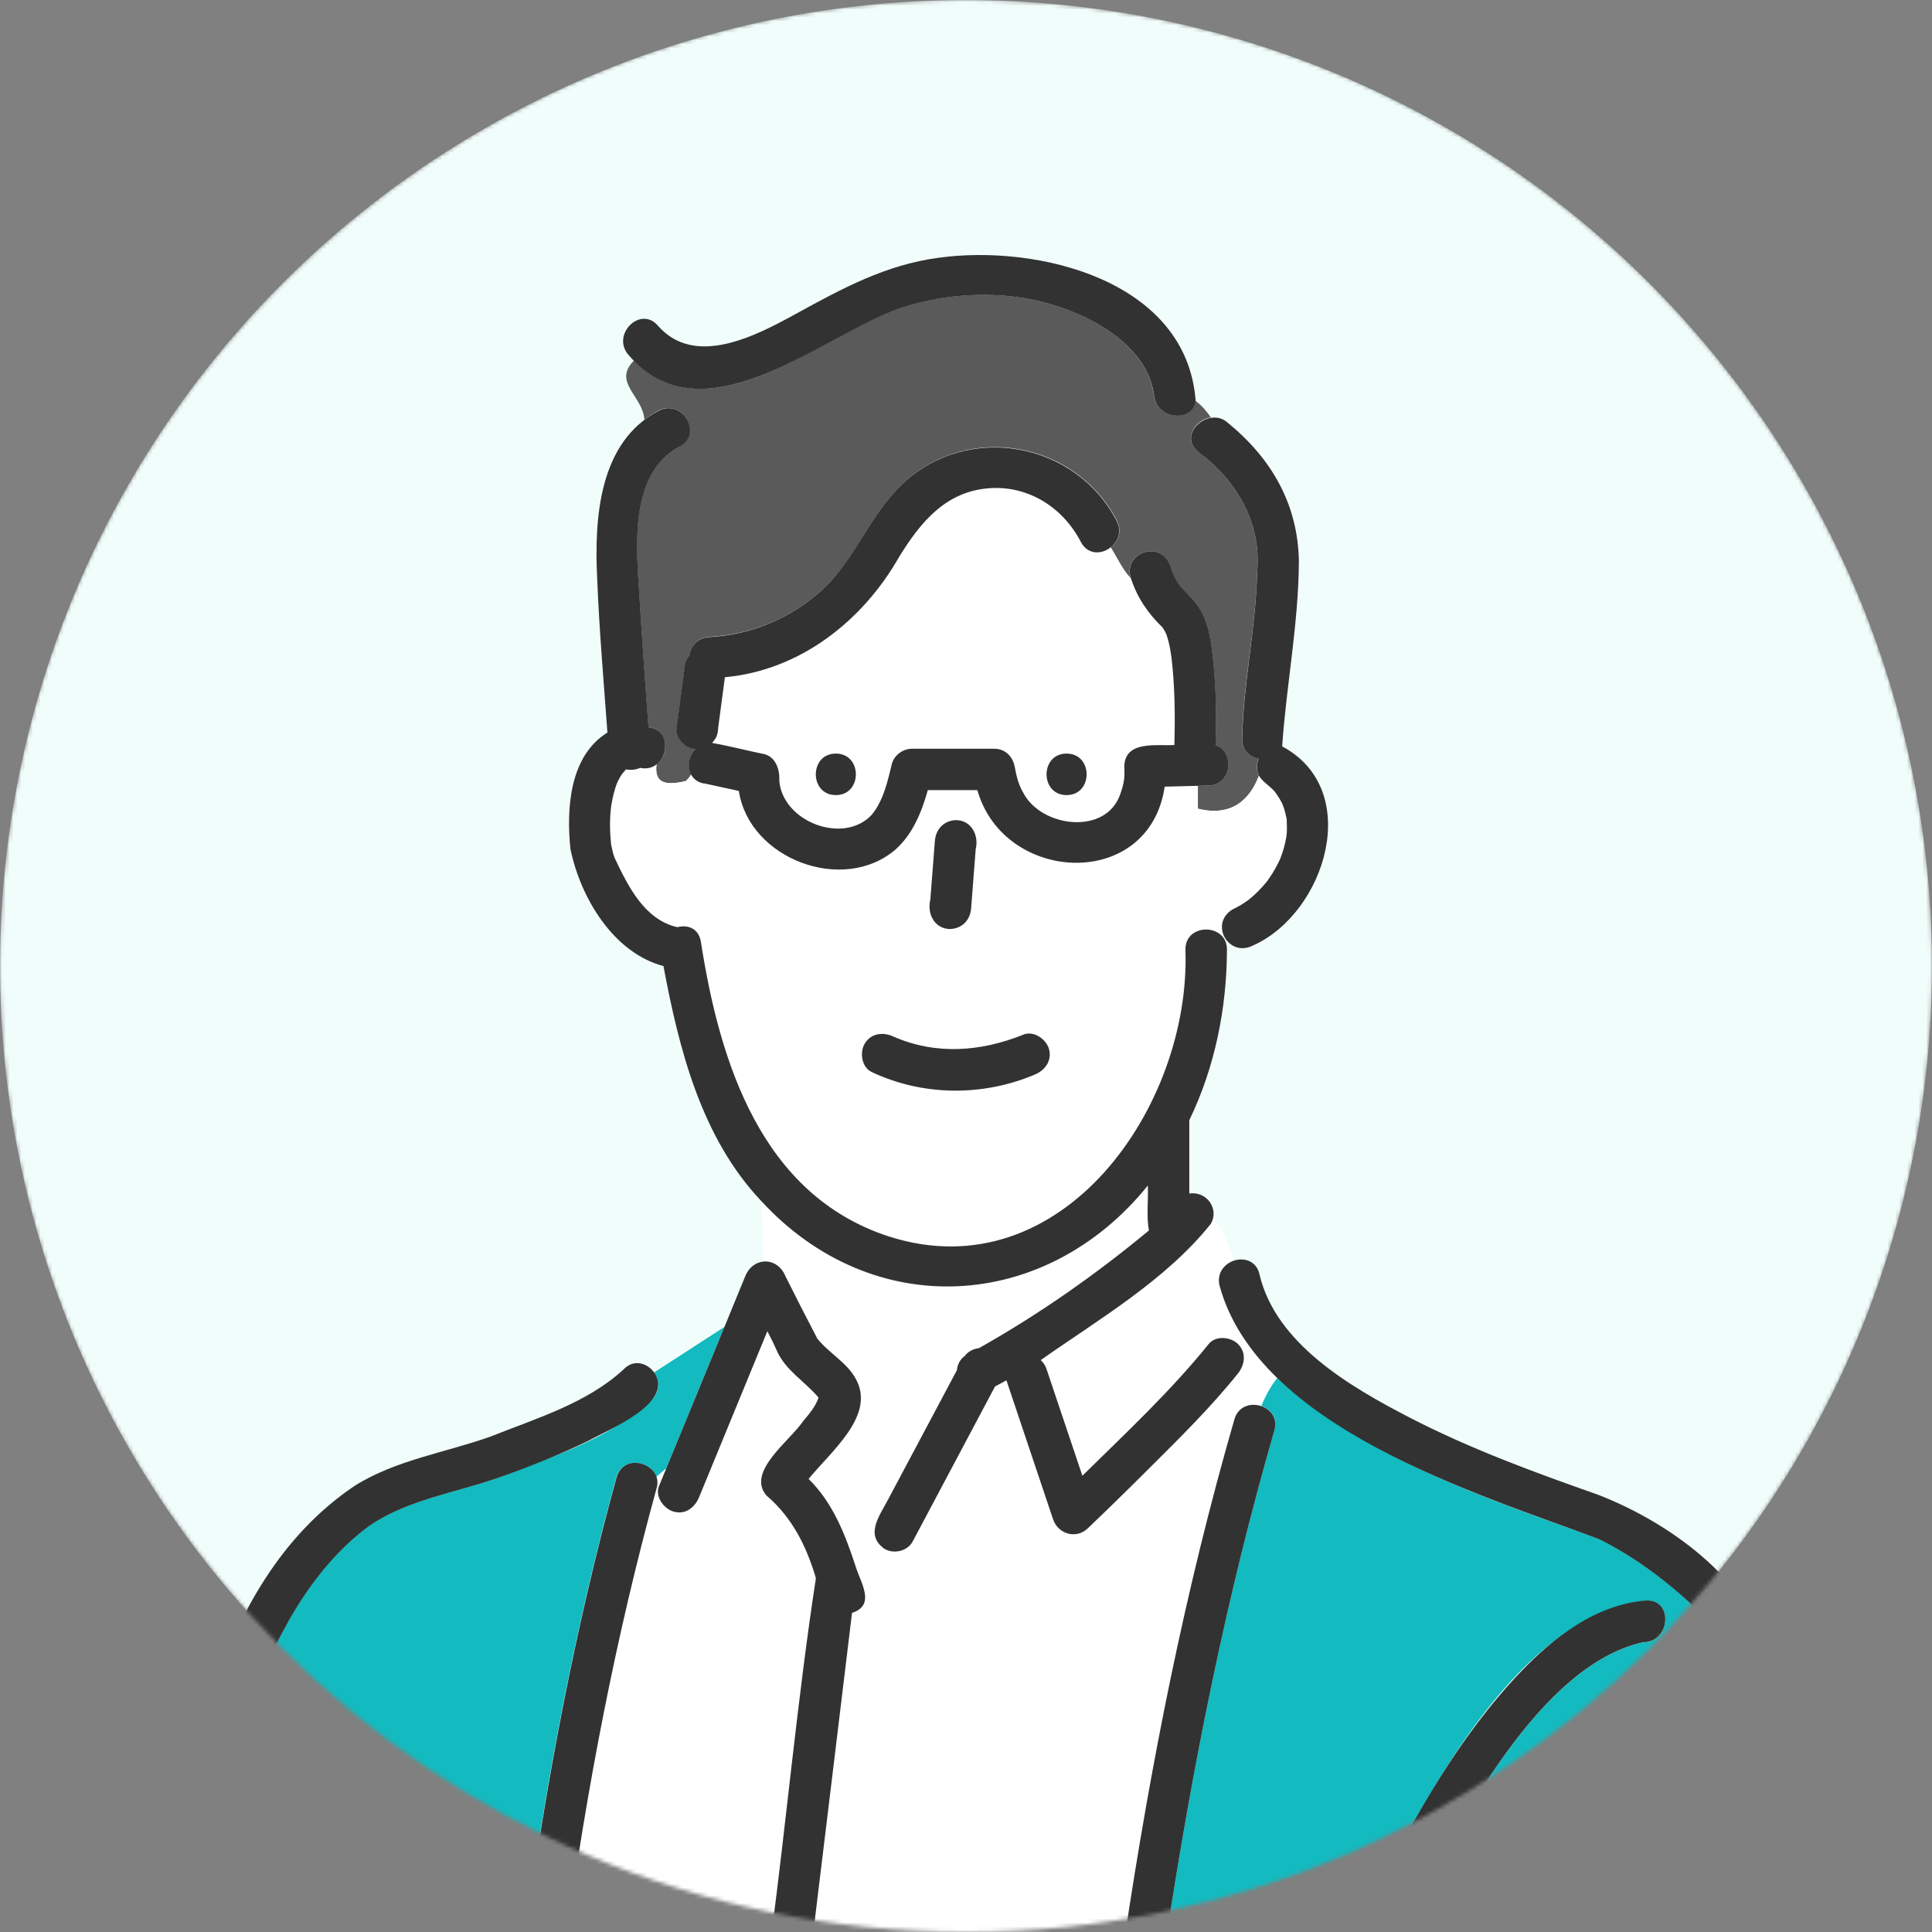
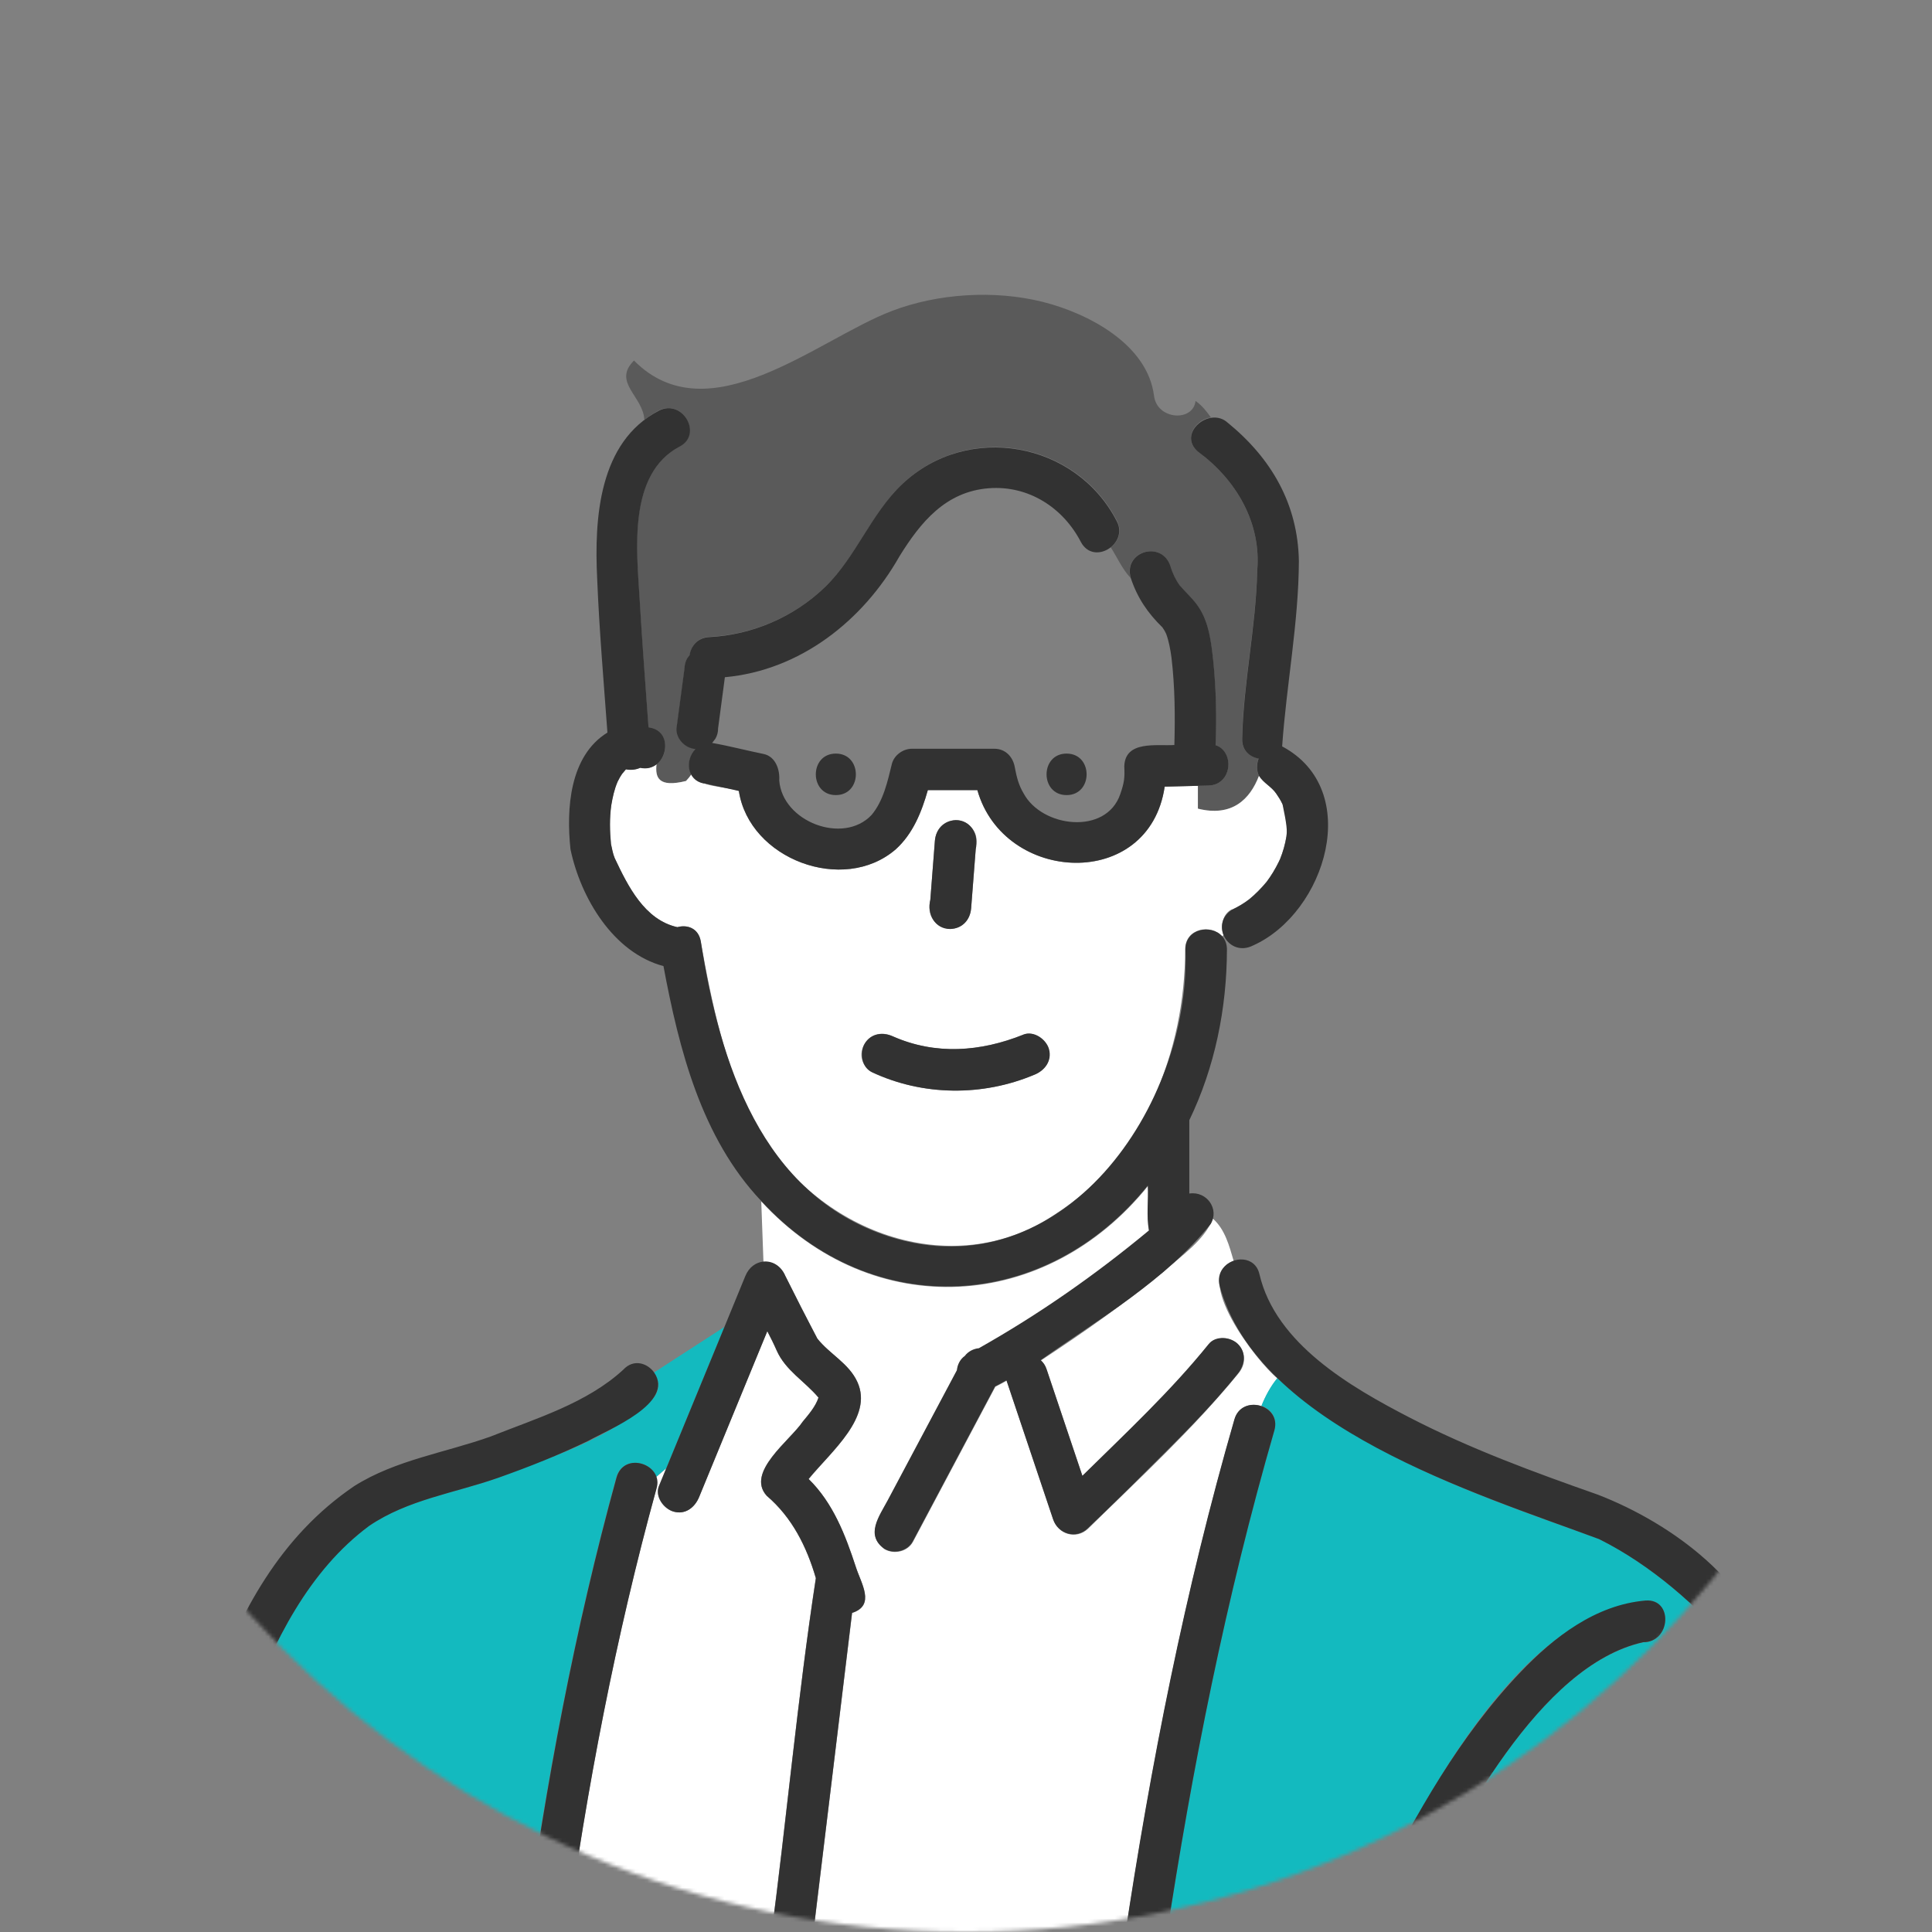
<svg xmlns="http://www.w3.org/2000/svg" width="500" height="500" viewBox="0 0 500 500" fill="none">
  <rect x="0" y="0" width="500" height="500" fill="#808080" stroke="none" />
  <mask id="mask0_383_102" style="mask-type:alpha" maskUnits="userSpaceOnUse" x="0" y="0" width="500" height="500">
    <circle cx="250" cy="250" r="250" fill="#D9D9D9" />
  </mask>
  <g mask="url(#mask0_383_102)">
-     <circle cx="250" cy="250" r="250" fill="#F0FDFA" />
    <path d="M211.871 361.659C212.158 360.692 211.621 361.158 211.871 361.659Z" fill="#13BABF" />
    <path d="M203.277 330.259C205.927 335.558 208.827 341.322 211.548 346.442C214.735 350.488 219.711 352.851 221.931 357.721C226.013 366.779 215.236 375.515 209.292 382.783C215.594 388.977 218.78 397.248 221.502 405.519C222.862 409.815 226.657 415.472 220.535 417.441C217.098 445.691 213.66 473.976 210.259 502.225H290.997C297.835 456.718 306.715 411.605 319.496 367.352C320.499 363.879 323.829 363.02 326.478 363.915C327.517 361.301 328.841 358.866 330.596 356.718C325.333 352.493 308.111 330.295 319.282 326.357C318.136 322.454 317.062 318.193 313.911 315.401C311.548 321.165 305.748 324.924 301.272 329.006C291.068 337.348 280.399 344.867 269.371 352.099C270.016 352.672 270.553 353.424 270.875 354.427C273.954 363.628 277.069 372.83 280.148 382.031C291.355 371.004 302.955 360.191 312.837 347.946C317.885 343.148 325.154 350.023 320.427 355.537C308.648 369.93 294.828 382.64 281.58 395.637C278.537 398.537 273.882 397.105 272.594 393.274C268.584 381.28 264.538 369.321 260.528 357.327C259.561 357.864 258.594 358.401 257.592 358.902C250.503 372.257 243.378 385.648 236.288 399.002C234.928 401.58 231.383 402.368 228.949 400.936C223.9 397.32 227.624 392.45 229.808 388.369C235.787 377.162 241.731 365.92 247.71 354.713C247.853 353.245 248.569 351.885 249.751 351.025C250.61 349.844 251.971 349.164 253.403 349.02C269.013 340.213 283.549 330.044 297.406 318.551C296.725 314.756 297.298 310.782 297.119 306.915C270.803 339.604 226.049 342.468 197.012 310.925L197.585 326.643C199.84 326.392 202.167 327.61 203.313 330.367L203.277 330.259Z" fill="white" />
    <path d="M329.808 370.144C317.277 413.467 308.505 457.613 301.738 502.153H459.49C459.06 477.484 454.083 453.46 447.603 429.686C445.598 421.952 438.652 415.723 432.744 410.782C426.908 405.984 420.607 401.652 413.84 398.286C384.66 387.796 354.083 377.735 330.56 356.646C328.806 358.794 327.481 361.265 326.443 363.843C328.842 364.666 330.739 366.958 329.808 370.108V370.144ZM356.232 489.693C370.052 463.234 393.11 418.229 425.834 414.255C433.102 413.682 432.422 425.103 425.261 425.031C398.265 431.047 377.499 472.113 365.505 495.135C362.39 501.329 353.117 495.887 356.232 489.729V489.693Z" fill="#13BABF" />
-     <path d="M279.792 140.248C275.173 131.333 266.151 125.605 255.983 126.356C244.812 127.216 238.367 135.128 232.853 143.972C223.401 160.657 207.146 173.474 187.669 175.264C187.096 179.668 186.487 184.072 185.915 188.476C185.915 189.443 185.664 190.338 185.198 191.197C184.912 191.555 184.626 191.913 184.375 192.271C188.85 193.059 193.29 194.205 197.73 195.136C200.809 195.816 201.919 199.146 201.74 201.974C202.528 212.644 218.245 218.694 225.621 210.925C228.736 207.273 229.774 202.225 230.884 197.713C231.457 195.422 233.748 193.775 236.076 193.775H257.415C260.315 193.775 262.284 195.959 262.714 198.644C263.179 201.079 263.716 203.191 264.969 205.304C269.66 214.183 286.344 216.224 289.996 205.519C291.07 202.547 291.214 201.294 291.035 198.358C291.178 191.555 299.341 193.095 303.995 192.808C304.174 185.254 304.103 177.628 303.244 170.145C302.957 168.068 302.599 166.027 301.883 164.058C301.704 163.7 301.525 163.342 301.31 162.984C301.203 162.805 301.06 162.626 300.952 162.447C300.952 162.447 300.952 162.447 300.916 162.375C297.085 158.652 294.364 154.677 292.717 149.593C290.497 147.23 289.173 144.115 287.562 141.645C285.198 143.435 281.654 143.542 279.9 140.177L279.792 140.248ZM216.312 205.769C209.402 205.769 209.402 195.028 216.312 195.028C223.222 195.028 223.222 205.769 216.312 205.769ZM276.033 205.769C269.123 205.769 269.123 195.028 276.033 195.028C282.943 195.028 282.943 205.769 276.033 205.769Z" fill="white" />
    <path d="M175.854 115.579C162.356 122.668 164.755 142.432 165.507 155.107C166.152 166.17 167.011 177.198 167.799 188.225C172.704 188.691 173.527 195.028 169.911 197.749C169.481 201.258 170.448 203.871 177.537 202.117C178.11 201.544 178.54 200.971 178.934 200.398C177.824 198.358 178.325 195.529 180.043 193.775C177.394 193.596 174.995 191.125 175.138 188.44C175.819 183.284 176.535 178.093 177.215 172.937C177.215 171.97 177.466 171.075 177.967 170.216C178.146 169.965 178.361 169.715 178.54 169.464C178.898 167.137 180.616 164.953 183.624 164.809C194.795 164.237 205.536 159.654 213.592 151.849C221.719 144.007 225.443 132.837 233.678 125.103C250.649 109.206 278.432 114.219 289.066 134.77C290.498 137.563 289.388 140.176 287.455 141.644C289.066 144.115 290.391 147.23 292.611 149.593C290.606 142.683 300.666 139.711 302.886 146.55C303.388 148.304 304.283 150.13 305.249 151.455C306.896 153.388 308.83 155.035 310.226 157.183C312.876 161.193 313.448 166.313 313.95 171.004C314.702 178.236 314.845 185.576 314.558 192.844C319.535 194.455 318.926 203.155 312.697 203.299C311.801 203.299 310.871 203.334 309.975 203.37V209.278C318.676 211.462 323.402 206.986 325.801 200.756C325.12 199.432 325.156 197.713 325.693 196.281C323.402 195.887 321.361 194.204 321.433 191.161C321.755 176.553 325.013 162.196 325.371 147.624C326.445 135.236 319.822 124.065 310.047 116.868C306.037 113.61 309.295 108.598 313.377 108.025C312.231 106.413 311.014 104.874 309.403 103.764C308.794 109.242 299.449 108.705 298.661 102.439C296.979 89.049 281.547 81.064 269.875 78.129C257.415 75.014 242.736 75.909 230.777 80.492C211.587 87.831 183.409 112.822 164.075 93.309C158.418 98.966 166.438 102.511 166.76 108.633C167.906 107.774 169.088 106.986 170.412 106.27C176.535 103.048 181.941 112.321 175.819 115.543L175.854 115.579Z" fill="#5A5A5A" />
    <path d="M318.892 235.379C320.503 234.627 321.936 233.768 323.368 232.658C324.979 231.298 326.483 229.794 327.807 228.183C328.989 226.607 330.027 224.889 330.887 223.134C330.887 223.134 331.173 222.526 331.28 222.311C332.068 220.413 332.605 218.444 332.927 216.439C333.106 214.971 333.035 213.431 332.999 211.964C332.713 210.639 332.462 209.421 331.925 208.132C331.424 207.058 330.922 206.271 330.278 205.34C329.061 203.55 326.912 202.583 325.838 200.757C323.475 206.987 318.749 211.462 310.013 209.278V203.371C307.149 203.442 304.284 203.514 301.42 203.585C297.446 230.653 259.816 228.791 252.942 204.481H240.124C238.513 210.173 236.257 215.795 231.817 219.805C218.284 231.512 193.901 222.347 191.216 204.695C187.385 203.335 181.37 203.979 178.935 200.399C178.541 200.972 178.076 201.545 177.539 202.117C170.45 203.872 169.519 201.294 169.913 197.749C168.803 198.609 167.371 199.038 165.652 198.68C164.542 199.182 163.217 199.325 161.964 199.074C161.749 199.325 161.284 199.862 160.998 200.22C160.568 200.864 160.174 201.545 159.816 202.261C158.957 204.266 158.527 206.271 158.169 208.383C157.704 211.749 157.775 215.043 158.097 218.408C158.348 219.626 158.563 220.914 159.064 222.06C162.466 229.328 166.798 238.064 175.283 239.926C177.861 239.21 180.725 240.213 181.334 243.578C184.27 259.905 187.671 276.733 195.87 291.305C210.55 318.408 246.175 332.407 273.099 314.219C296.014 299.647 306.683 272.006 306.719 245.691C306.719 240.177 313.486 239.067 316.279 242.325C316.386 242.218 316.493 242.11 316.637 242.003C315.706 239.676 316.458 236.417 318.857 235.308L318.892 235.379ZM240.768 232.873C241.162 227.789 241.556 222.705 241.95 217.62C242.165 214.613 244.241 212.393 247.321 212.25C250.077 212.143 252.906 214.828 252.691 217.62C252.226 223.421 251.796 229.257 251.331 235.057C250.364 243.578 238.692 241.144 240.768 232.873ZM267.657 278.129C254.266 283.786 238.799 283.643 225.623 277.484C219.716 273.797 224.514 265.061 231.03 268.211C242.057 273.081 253.694 272.221 264.757 267.782C267.478 266.708 270.665 268.963 271.381 271.541C272.204 274.549 270.307 277.055 267.621 278.165L267.657 278.129Z" fill="white" />
    <path d="M168.874 362.053C157.918 372.436 142.63 377.054 128.845 382.461C117.567 386.435 105.501 388.082 95.44 394.921C64.506 417.942 58.348 467.781 44.098 501.938C74.638 501.938 105.143 502.296 135.684 502.153C141.126 461.874 148.716 421.487 159.493 382.353C161.033 376.804 168.48 377.878 169.841 382.246C170.7 381.53 171.559 380.778 172.418 380.026C177.431 367.817 182.444 355.608 187.492 343.399L169.232 355.214C170.628 357.112 170.915 359.833 168.874 362.053Z" fill="#13BABF" />
    <path d="M169.877 385.218C159.351 423.385 151.796 462.877 146.426 502.189H199.415C203.533 471.004 206.397 439.461 211.123 408.419C208.76 400.256 204.965 392.701 198.413 387.116C192.899 381.029 204.464 372.794 207.722 367.925C209.261 366.063 211.052 363.987 211.804 361.695C208.259 357.47 203.282 354.678 200.991 349.522C200.239 347.803 199.415 346.156 198.556 344.509C192.684 358.831 186.777 373.117 180.905 387.438C179.795 390.123 177.36 392.057 174.281 391.197C171.739 390.481 169.412 387.295 170.522 384.574C171.13 383.07 171.775 381.566 172.384 380.062C171.524 380.814 170.665 381.53 169.806 382.282C170.092 383.142 170.128 384.144 169.806 385.254L169.877 385.218Z" fill="white" />
    <path d="M245.956 240.427C249.035 240.284 251.112 238.064 251.327 235.057C251.721 229.972 252.115 224.888 252.508 219.804C253.403 216.152 251.363 212.214 247.317 212.25C244.238 212.393 242.197 214.613 241.946 217.62C241.552 222.704 241.159 227.788 240.765 232.873C239.87 236.524 241.91 240.463 245.956 240.427Z" fill="#323232" />
    <path d="M264.826 267.781C253.727 272.221 242.126 273.08 231.099 268.211C228.449 267.029 225.334 267.423 223.759 270.144C222.434 272.436 223.007 276.303 225.692 277.484C238.868 283.678 254.335 283.786 267.726 278.129C270.411 277.055 272.309 274.548 271.485 271.505C270.769 268.963 267.583 266.671 264.862 267.746L264.826 267.781Z" fill="#323232" />
    <path d="M216.313 195.028C209.403 195.028 209.403 205.769 216.313 205.769C223.224 205.769 223.224 195.028 216.313 195.028Z" fill="#323232" />
    <path d="M276.032 195.028C269.122 195.028 269.122 205.769 276.032 205.769C282.942 205.769 282.942 195.028 276.032 195.028Z" fill="#323232" />
    <path d="M297.051 306.807C297.23 310.674 296.657 314.648 297.337 318.443C283.481 329.937 268.945 340.105 253.334 348.913C251.902 349.056 250.542 349.772 249.682 350.918C248.501 351.741 247.785 353.137 247.642 354.605C241.662 365.812 235.719 377.054 229.74 388.261C227.556 392.378 223.832 397.248 228.88 400.828C231.315 402.26 234.86 401.473 236.22 398.895C243.309 385.54 250.434 372.149 257.523 358.794C258.526 358.293 259.493 357.756 260.459 357.219C264.469 369.213 268.515 381.172 272.525 393.166C273.814 396.997 278.469 398.429 281.512 395.529C286.811 390.481 292.038 385.361 297.23 380.169C305.214 372.221 313.342 364.237 320.395 355.429C322.185 353.173 322.615 350.058 320.395 347.838C318.533 345.977 314.63 345.547 312.804 347.838C302.923 360.083 291.322 370.896 280.116 381.924C277.036 372.722 273.922 363.52 270.842 354.319C270.52 353.316 269.983 352.6 269.339 351.992C284.627 341.215 301.49 331.476 313.306 316.797C315.633 312.966 312.375 308.204 307.792 308.884C307.792 302.547 307.792 296.245 307.792 289.908C314.416 276.195 317.495 260.943 317.531 245.726C317.531 244.294 317.065 243.184 316.349 242.36C313.556 239.138 306.789 240.212 306.789 245.726C308.293 286.184 274.817 334.305 230.098 320.019C196.943 309.278 186.202 274.799 181.369 243.614C180.76 240.212 177.896 239.245 175.318 239.962C166.832 238.064 162.536 229.364 159.099 222.095C158.597 220.914 158.418 219.625 158.132 218.443C157.81 215.078 157.738 211.784 158.204 208.418C158.562 206.306 158.991 204.301 159.851 202.296C160.209 201.58 160.567 200.9 161.032 200.255C161.319 199.897 161.784 199.36 161.999 199.109C163.252 199.36 164.577 199.217 165.687 198.716C172.525 200.219 174.996 189.084 167.835 188.225C167.047 177.197 166.188 166.134 165.543 155.107C164.792 142.432 162.428 122.668 175.891 115.579C182.013 112.357 176.571 103.084 170.484 106.306C155.017 114.362 153.764 134.018 154.552 149.843C155.089 163.091 156.234 176.338 157.201 189.586C147.355 195.672 146.532 209.385 147.642 219.804C150.255 232.3 158.669 246.549 171.702 250.022C175.748 271.612 181.512 294.419 196.979 310.781C225.98 342.325 270.771 339.46 297.087 306.771L297.051 306.807Z" fill="#323232" />
-     <path d="M310.049 116.904C319.86 124.101 326.447 135.236 325.373 147.66C325.051 162.232 321.793 176.589 321.471 191.197C321.399 194.205 323.404 195.923 325.731 196.317C325.194 197.749 325.159 199.468 325.839 200.793C326.949 202.619 329.061 203.585 330.279 205.376C330.923 206.306 331.424 207.094 331.925 208.168C332.463 209.457 332.713 210.675 333 211.999C333.035 213.467 333.143 215.007 332.928 216.475C332.606 218.48 332.033 220.449 331.281 222.347C331.174 222.561 330.923 223.134 330.887 223.17C330.028 224.924 328.99 226.643 327.808 228.218C326.447 229.865 324.98 231.369 323.368 232.694C321.936 233.804 320.504 234.627 318.893 235.415C312.985 239.103 317.89 247.91 324.299 244.688C343.06 236.274 352.942 204.409 331.818 193.166C332.928 177.234 336.079 161.194 336.15 145.225C335.9 130.438 329.025 118.587 317.676 109.35C312.949 105.125 304.5 112.25 310.085 116.94L310.049 116.904Z" fill="#323232" />
-     <path d="M230.815 80.528C242.809 75.945 257.488 75.014 269.912 78.165C281.584 81.101 297.016 89.085 298.699 102.475C299.486 108.777 308.831 109.278 309.44 103.8C307.148 72.543 268.588 63.163 242.916 66.707C229.203 68.534 218.033 74.62 206.074 81.172C195.763 86.829 179.83 95.315 170.235 84.251C165.688 79.024 158.133 86.65 162.644 91.842C181.549 113.968 211.158 88.261 230.779 80.564L230.815 80.528Z" fill="#323232" />
+     <path d="M310.049 116.904C319.86 124.101 326.447 135.236 325.373 147.66C325.051 162.232 321.793 176.589 321.471 191.197C321.399 194.205 323.404 195.923 325.731 196.317C325.194 197.749 325.159 199.468 325.839 200.793C326.949 202.619 329.061 203.585 330.279 205.376C330.923 206.306 331.424 207.094 331.925 208.168C333.035 213.467 333.143 215.007 332.928 216.475C332.606 218.48 332.033 220.449 331.281 222.347C331.174 222.561 330.923 223.134 330.887 223.17C330.028 224.924 328.99 226.643 327.808 228.218C326.447 229.865 324.98 231.369 323.368 232.694C321.936 233.804 320.504 234.627 318.893 235.415C312.985 239.103 317.89 247.91 324.299 244.688C343.06 236.274 352.942 204.409 331.818 193.166C332.928 177.234 336.079 161.194 336.15 145.225C335.9 130.438 329.025 118.587 317.676 109.35C312.949 105.125 304.5 112.25 310.085 116.94L310.049 116.904Z" fill="#323232" />
    <path d="M182.192 202.726C185.199 203.371 188.207 204.051 191.214 204.695C193.899 222.347 218.282 231.512 231.816 219.804C236.255 215.794 238.511 210.173 240.122 204.48H252.94C259.814 228.791 297.444 230.617 301.418 203.585C305.178 203.478 308.973 203.406 312.732 203.299C318.926 203.156 319.571 194.455 314.594 192.844C314.88 185.576 314.737 178.236 313.985 171.004C313.484 166.349 312.911 161.194 310.262 157.184C308.865 155.035 306.932 153.388 305.285 151.455C304.318 150.13 303.423 148.304 302.922 146.55C300.702 139.711 290.641 142.683 292.646 149.593C294.329 154.677 297.014 158.652 300.845 162.375C300.845 162.411 300.845 162.375 300.881 162.447C300.989 162.626 301.132 162.805 301.239 162.984C301.454 163.342 301.633 163.664 301.812 164.058C302.528 166.027 302.886 168.068 303.173 170.145C304.068 177.628 304.139 185.254 303.925 192.808C299.306 193.095 291.143 191.555 290.964 198.358C291.107 201.294 290.964 202.511 289.925 205.519C286.273 216.224 269.624 214.183 264.898 205.304C263.645 203.227 263.108 201.115 262.643 198.644C262.213 195.959 260.28 193.775 257.344 193.775H236.005C233.713 193.775 231.386 195.422 230.813 197.714C229.703 202.225 228.629 207.273 225.55 210.925C218.21 218.695 202.457 212.644 201.669 201.974C201.848 199.181 200.738 195.816 197.659 195.136C193.219 194.241 188.78 193.059 184.304 192.271C184.59 191.913 184.877 191.555 185.128 191.197C185.629 190.374 185.844 189.443 185.844 188.476C186.416 184.072 187.025 179.668 187.598 175.265C207.111 173.474 223.33 160.657 232.782 143.972C238.26 135.128 244.741 127.216 255.912 126.357C266.116 125.569 275.102 131.333 279.721 140.248C283.051 146.514 292.181 140.714 288.994 134.842C278.396 114.326 250.577 109.278 233.606 125.175C225.371 132.909 221.612 144.079 213.52 151.92C205.464 159.69 194.723 164.309 183.552 164.881C180.545 165.025 178.826 167.209 178.468 169.536C178.289 169.787 178.074 170.037 177.895 170.288C177.394 171.111 177.179 172.042 177.143 173.009C176.463 178.165 175.747 183.356 175.067 188.512C174.923 191.197 177.322 193.668 179.972 193.847C177.215 196.675 177.752 201.903 182.084 202.762L182.192 202.726Z" fill="#323232" />
    <path d="M365.509 495.1C377.468 472.149 398.27 431.011 425.266 424.996C432.427 425.067 433.107 413.646 425.839 414.219C412.949 415.329 402.137 423.671 393.472 432.765C377.826 449.163 366.369 469.572 356.236 489.693C353.121 495.851 362.394 501.294 365.509 495.1Z" fill="#323232" />
    <path d="M470.412 507.13C470.268 481.315 466.079 455.787 458.883 431.011C454.085 409.922 432.853 394.312 413.555 386.829C396.942 380.993 380.365 374.906 364.719 366.815C349.574 358.974 330.132 347.767 325.943 329.758C324.833 324.888 318.926 324.996 316.455 328.29C315.524 329.507 315.238 331.118 315.596 332.622C325.514 369.321 381.69 386.364 413.842 398.322C420.609 401.688 426.946 406.02 432.746 410.818C438.654 415.758 445.6 421.988 447.605 429.722C454.085 453.46 459.062 477.52 459.491 502.189H301.74C308.507 457.649 317.279 413.503 329.81 370.18C331.708 363.521 321.36 360.728 319.463 367.316C306.681 411.569 297.766 456.682 290.963 502.189H210.225C213.663 473.94 217.1 445.655 220.501 417.405C226.659 415.436 222.828 409.779 221.468 405.483C218.783 397.248 215.596 388.941 209.259 382.747C215.202 375.515 225.979 366.779 221.898 357.685C219.713 352.815 214.701 350.452 211.514 346.407C208.829 341.287 205.893 335.558 203.244 330.223C202.098 327.466 199.735 326.249 197.515 326.5C195.653 326.714 193.863 327.896 192.896 330.223C191.106 334.627 189.28 338.995 187.49 343.399C181.833 357.112 176.212 370.825 170.555 384.573C169.445 387.294 171.772 390.445 174.314 391.197C177.393 392.092 179.828 390.123 180.938 387.438C186.81 373.116 192.717 358.83 198.589 344.509C199.449 346.156 200.272 347.803 201.024 349.521C203.315 354.713 208.292 357.47 211.837 361.695C211.085 364.022 209.295 366.063 207.755 367.925C204.497 372.794 192.932 381.029 198.446 387.115C204.998 392.701 208.758 400.255 211.156 408.419C206.394 439.461 203.566 470.968 199.449 502.189H146.459C151.829 462.876 159.384 423.42 169.91 385.218C171.844 379.024 161.568 375.408 159.563 382.354C148.786 421.487 141.196 461.91 135.754 502.153C105.213 502.296 74.708 501.902 44.167 501.938C58.382 467.817 64.576 417.907 95.51 394.921C105.571 388.082 117.601 386.435 128.915 382.461C136.828 379.668 144.669 376.553 152.223 372.901C157.665 369.894 174.672 363.091 169.302 355.214C167.547 352.744 163.967 351.598 161.317 354.462C151.865 363.163 138.797 367.065 127.017 371.756C115.202 375.98 102.456 377.806 91.715 384.573C53.154 410.71 50.29 463.019 32.495 502.439C27.34 504.051 27.877 512.894 34.178 512.894H179.327C273.813 512.679 368.335 513.216 462.785 512.894C466.509 513.288 469.051 510.245 468.693 507.094H470.412V507.13ZM211.872 361.659C212.159 360.692 211.622 361.158 211.872 361.659Z" fill="#323232" />
  </g>
</svg>